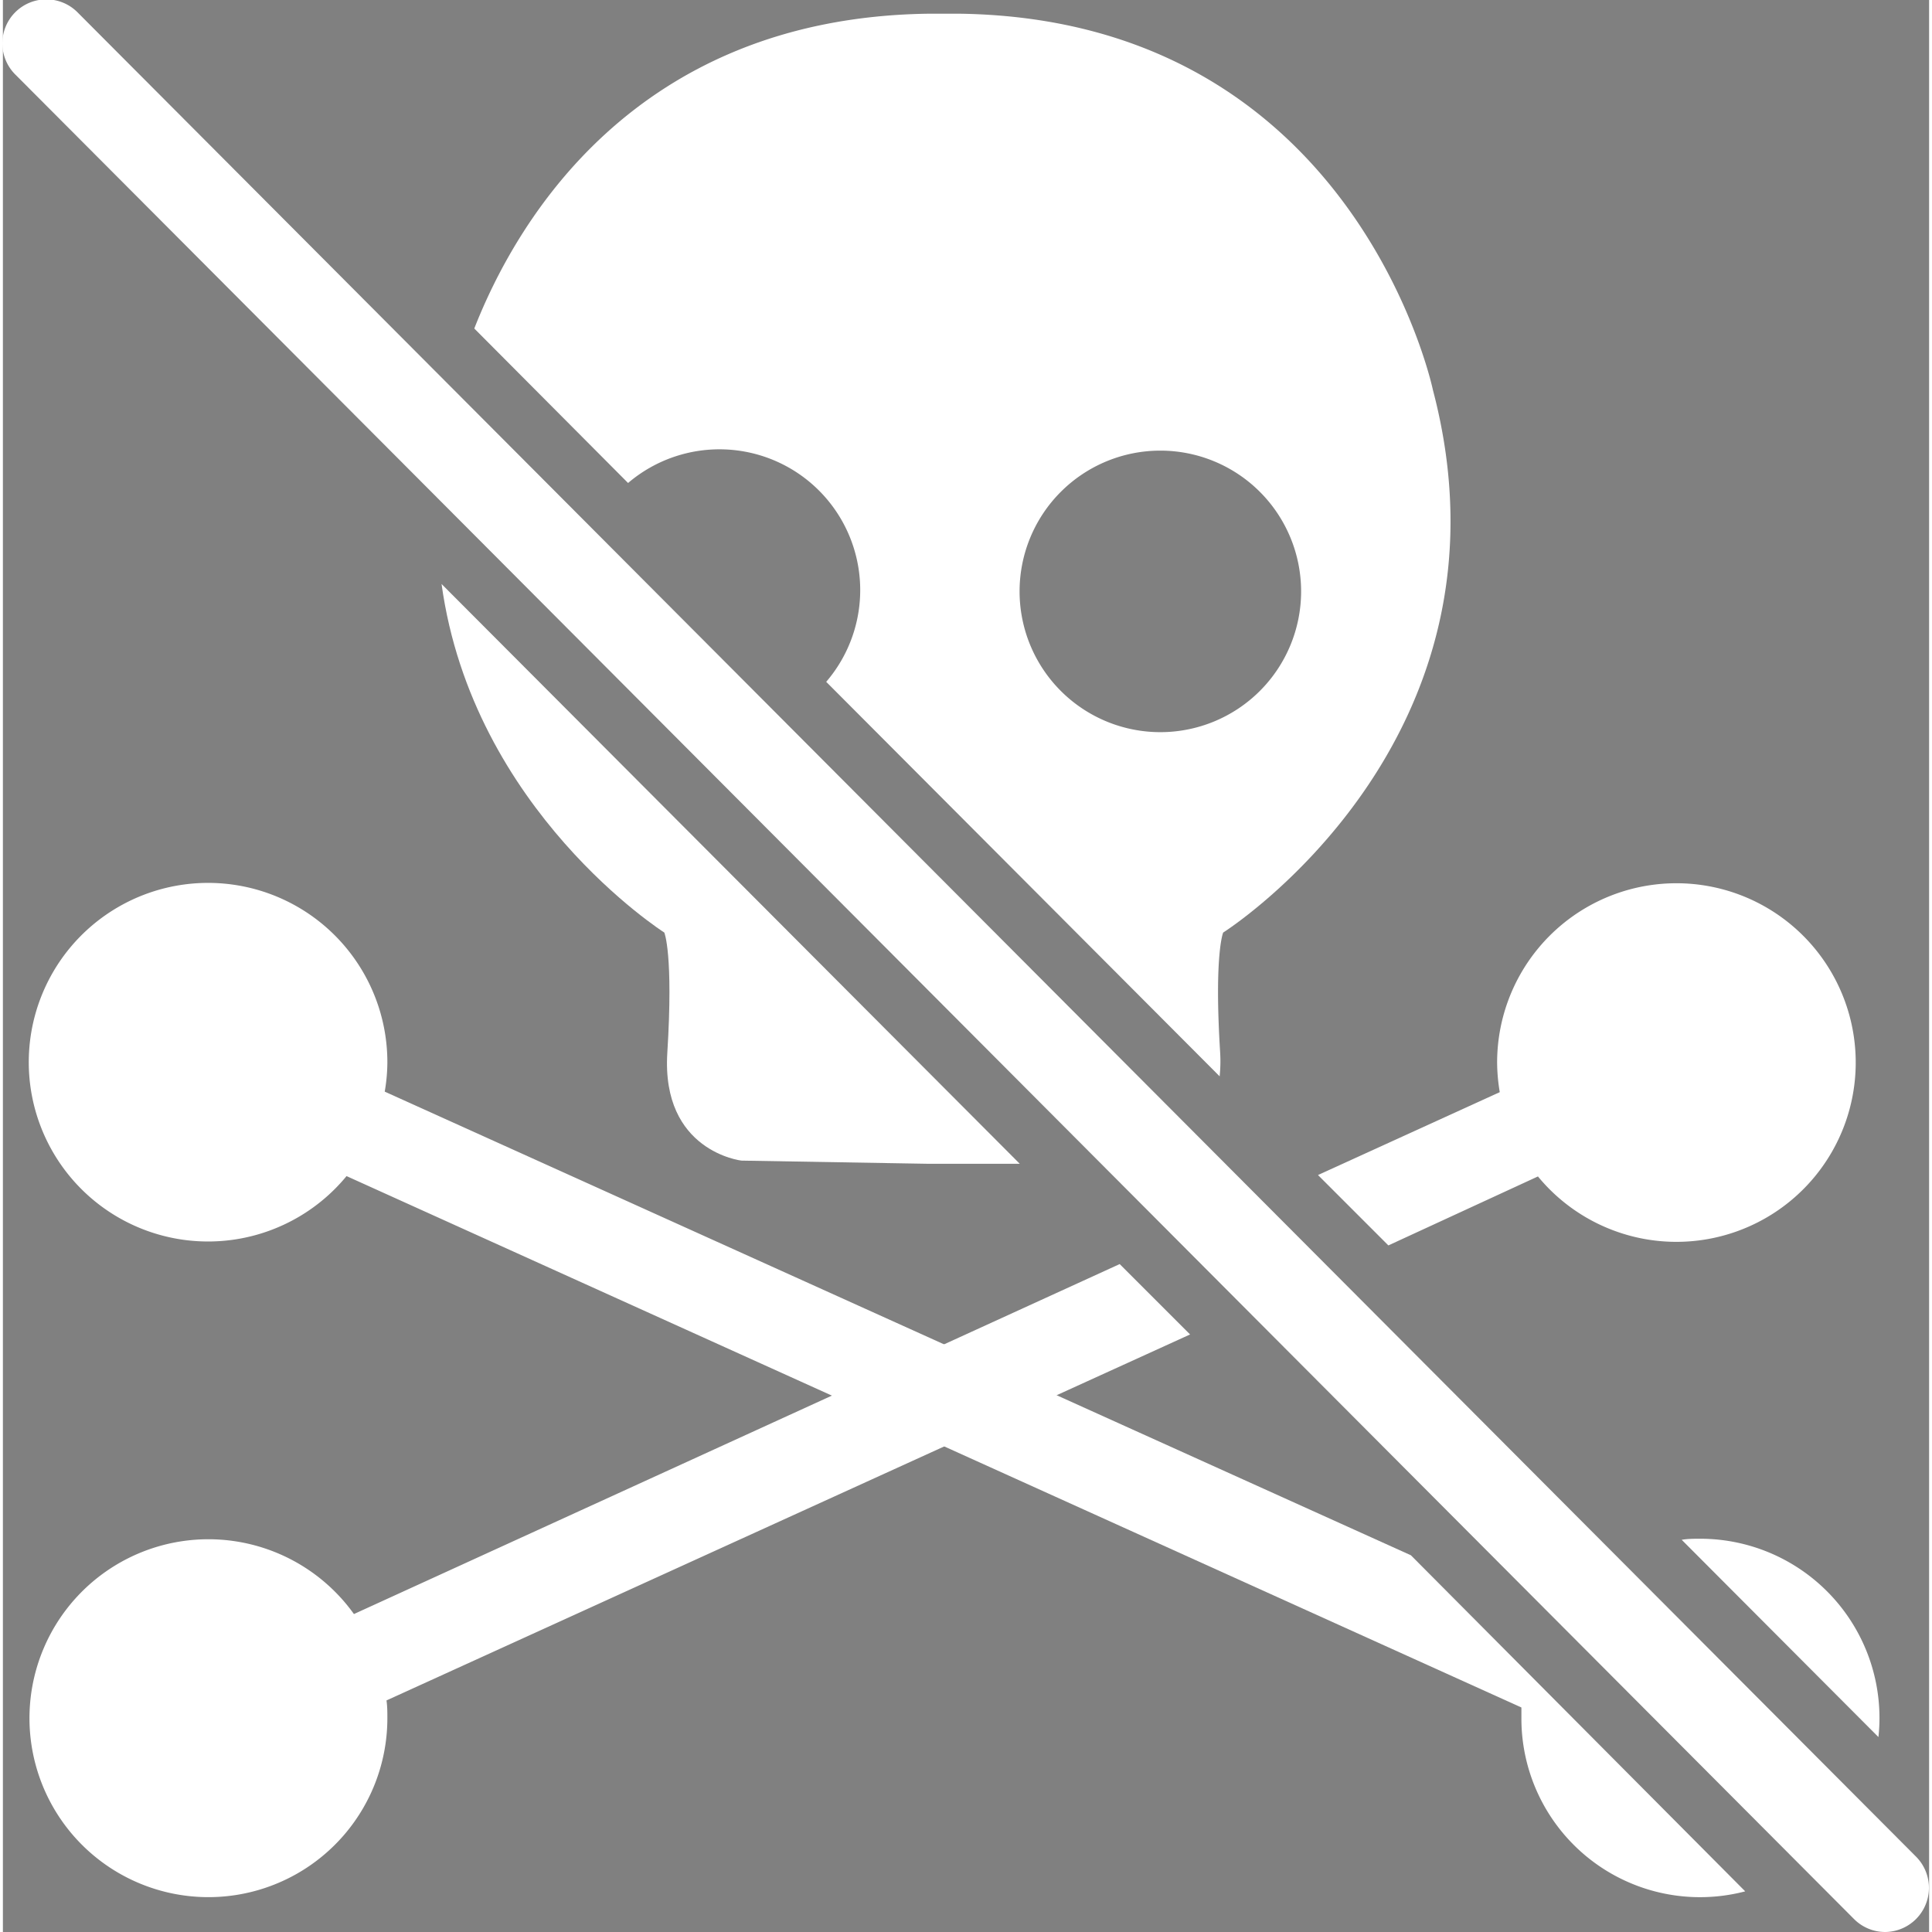
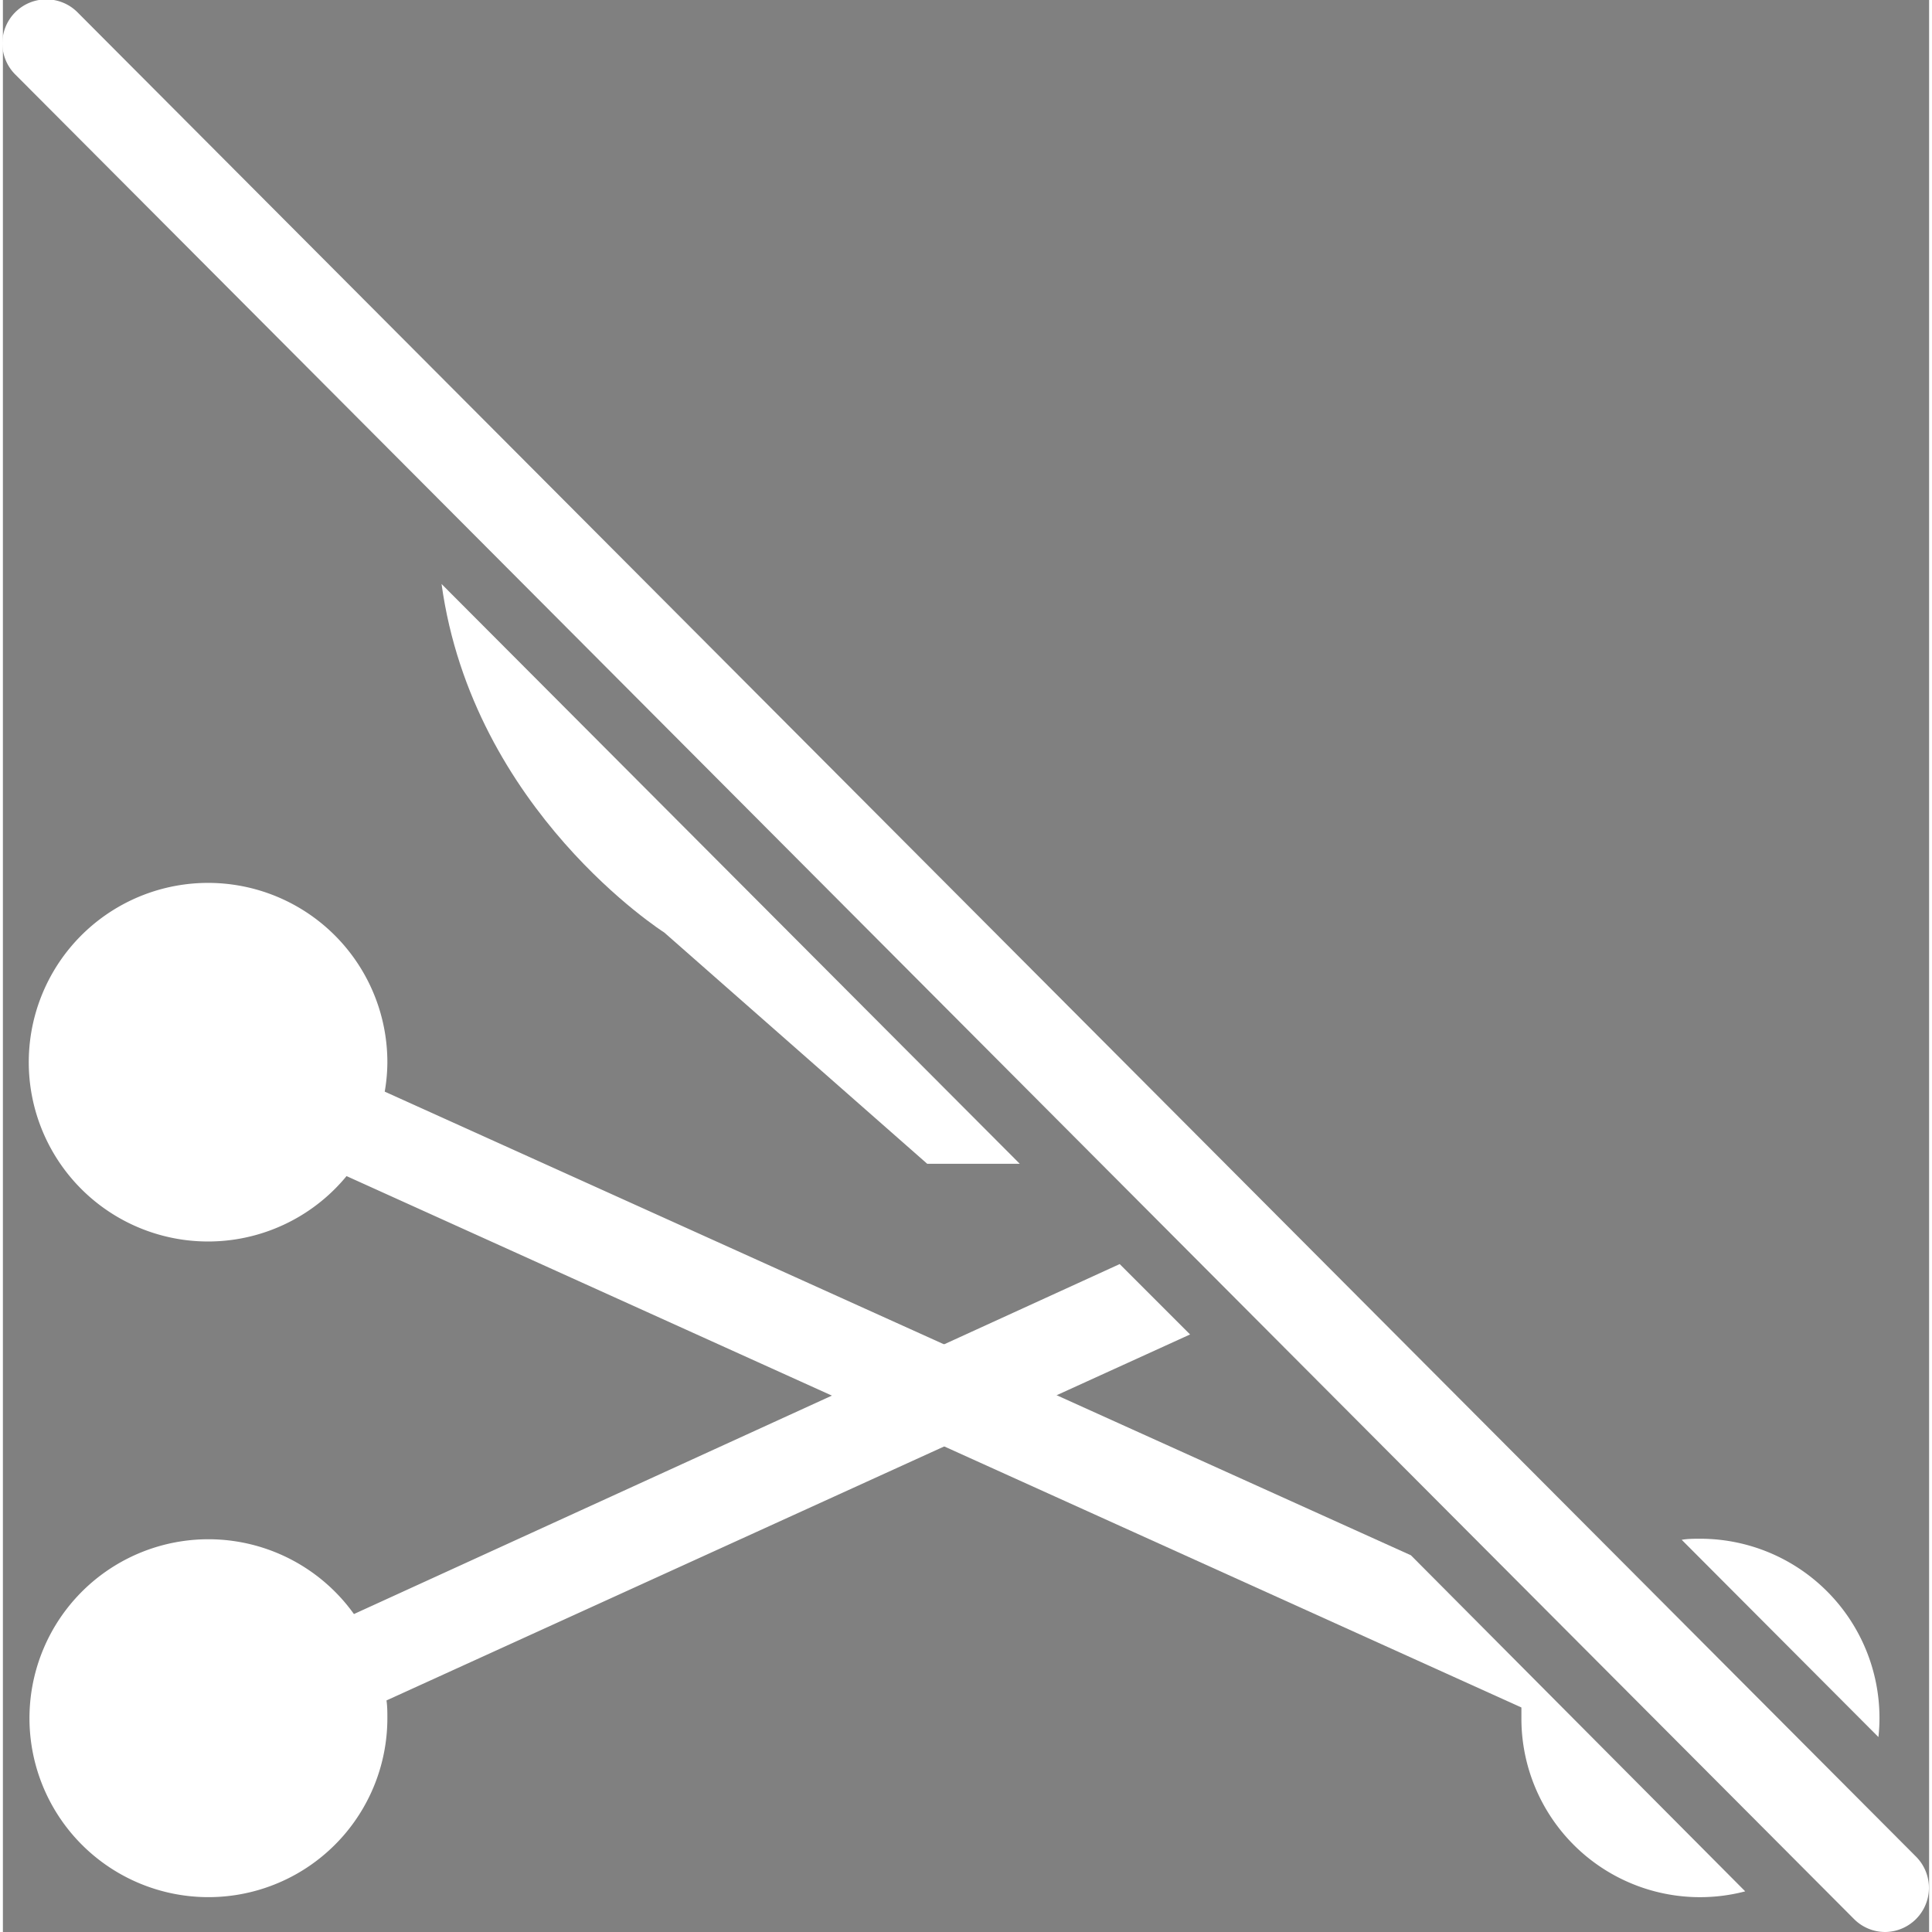
<svg xmlns="http://www.w3.org/2000/svg" width="40" height="40" viewBox="0 0 109.47 109.8">
  <rect x="0" y="0" width="109.47" height="109.8" fill="#808080" stroke="none" />
  <defs>
    <style>.a{fill:#fff;}.b{fill:none;stroke:#1d1d1b;stroke-linecap:round;stroke-linejoin:round;stroke-width:5px;}</style>
  </defs>
  <title>Giftfrei</title>
  <path class="a" d="M109.12,100A10.19,10.19,0,0,0,98.94,89.84c-.36,0-.71,0-1.06.06l11.18,11.21A9.64,9.64,0,0,0,109.12,100Z" transform="translate(-2.47 -2.39)" />
  <path class="a" d="M24.17,64.43a10,10,0,0,0,.15-1.65A10.19,10.19,0,1,0,22,69.23l66.77,30.2c0,.2,0,.39,0,.6a10.15,10.15,0,0,0,12.72,9.85l-19-19.1Z" transform="translate(-2.47 -2.39)" />
  <path class="a" d="M22.42,94.12a10.17,10.17,0,1,0,1.9,5.91c0-.33,0-.66-.05-1l45.67-20.8-4-4Z" transform="translate(-2.47 -2.39)" />
-   <path class="a" d="M40.06,55.39s.52,1.22.17,6.83,4.21,6.13,4.21,6.13L55,68.53h2l3.26,0L27.4,35.58C29.18,48.48,40.06,55.39,40.06,55.39Z" transform="translate(-2.47 -2.39)" />
-   <path class="a" d="M71.65,62.22c-.35-5.6.17-6.83.17-6.83S89,44.53,83.74,24.55c0,0-4.38-21-26.81-21.38H55C38.3,3.43,31.6,15.08,29.26,21.06L38,29.84a8,8,0,0,1,11.26,11.3L71.62,63.56A8.34,8.34,0,0,0,71.65,62.22ZM60.25,36a8,8,0,1,1,8,8A8,8,0,0,1,60.25,36Z" transform="translate(-2.47 -2.39)" />
-   <path class="a" d="M89.71,69.25a10.19,10.19,0,1,0-2.32-6.47,10.39,10.39,0,0,0,.15,1.68L77.21,69.17l4,4Z" transform="translate(-2.47 -2.39)" />
+   <path class="a" d="M40.06,55.39L55,68.53h2l3.26,0L27.4,35.58C29.18,48.48,40.06,55.39,40.06,55.39Z" transform="translate(-2.47 -2.39)" />
  <path class="b" d="M104.2,104.28" transform="translate(-2.47 -2.39)" />
  <path class="b" d="M10.39,10.17" transform="translate(-2.47 -2.39)" />
  <path class="a" d="M109.44,112.19a2.5,2.5,0,0,1-1.77-.74L3.2,6.65A2.5,2.5,0,1,1,6.74,3.12l104.47,104.8a2.51,2.51,0,0,1-1.77,4.27Z" transform="translate(-2.47 -2.39)" />
</svg>